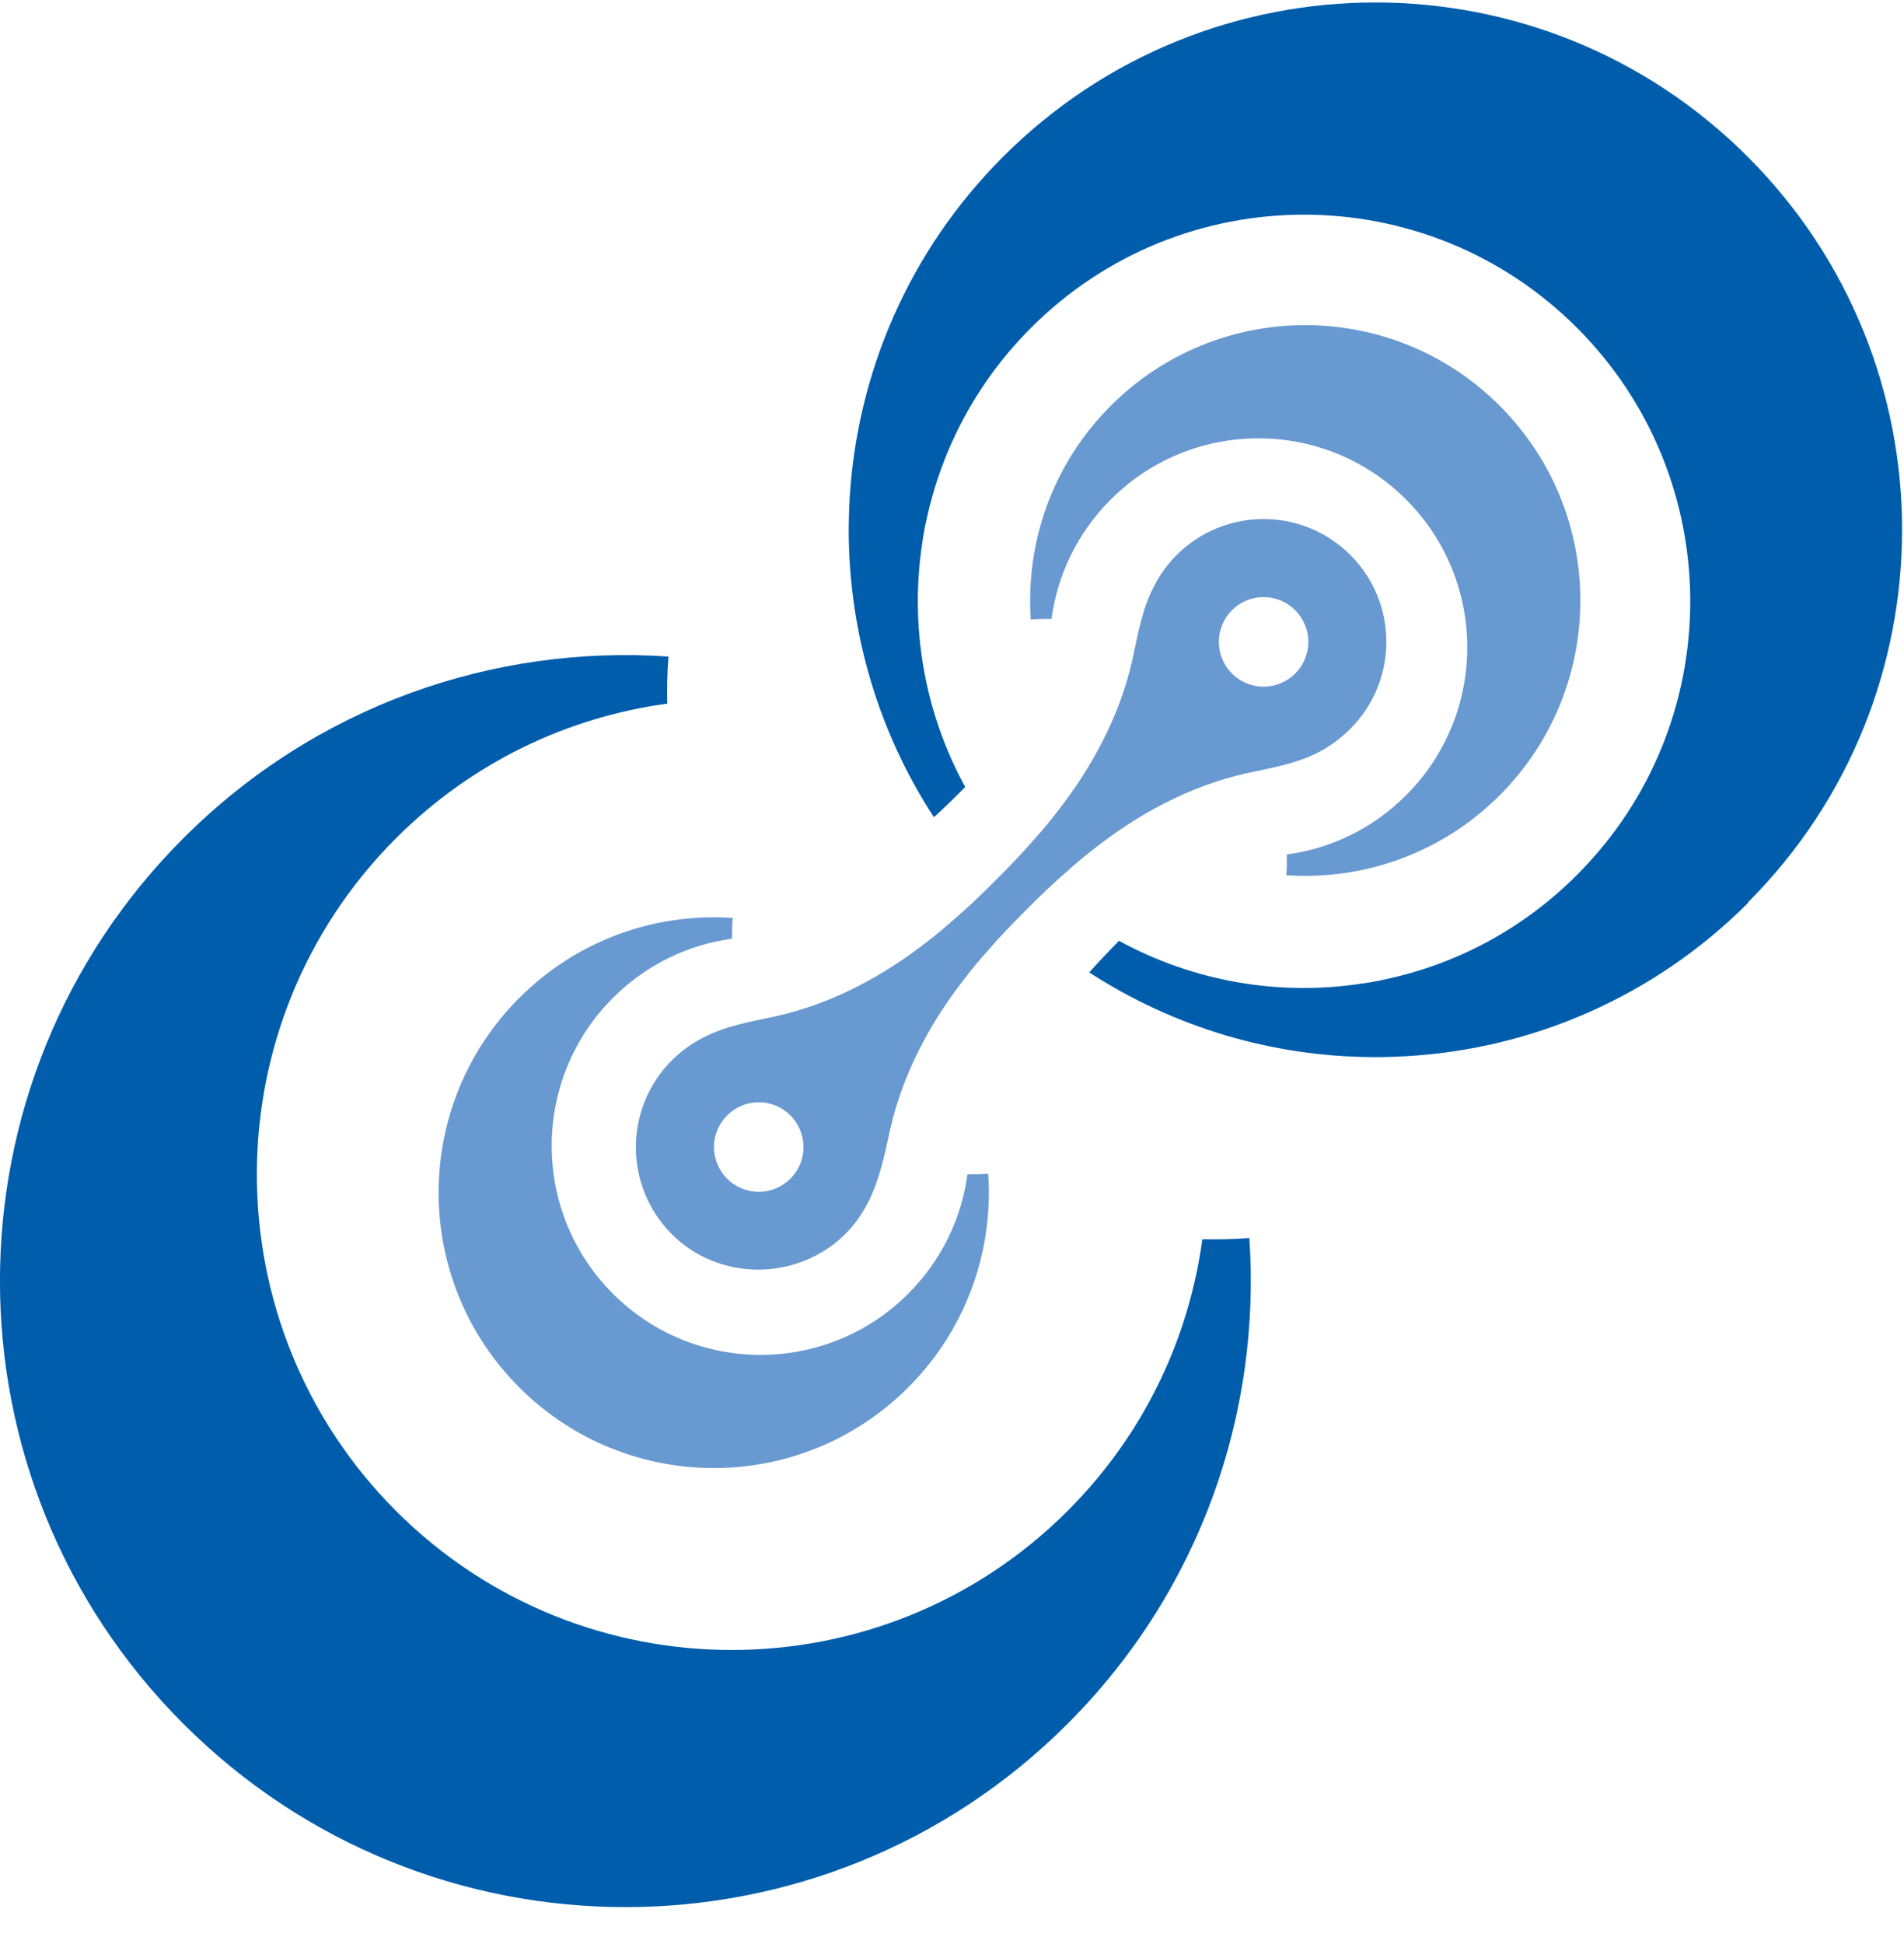
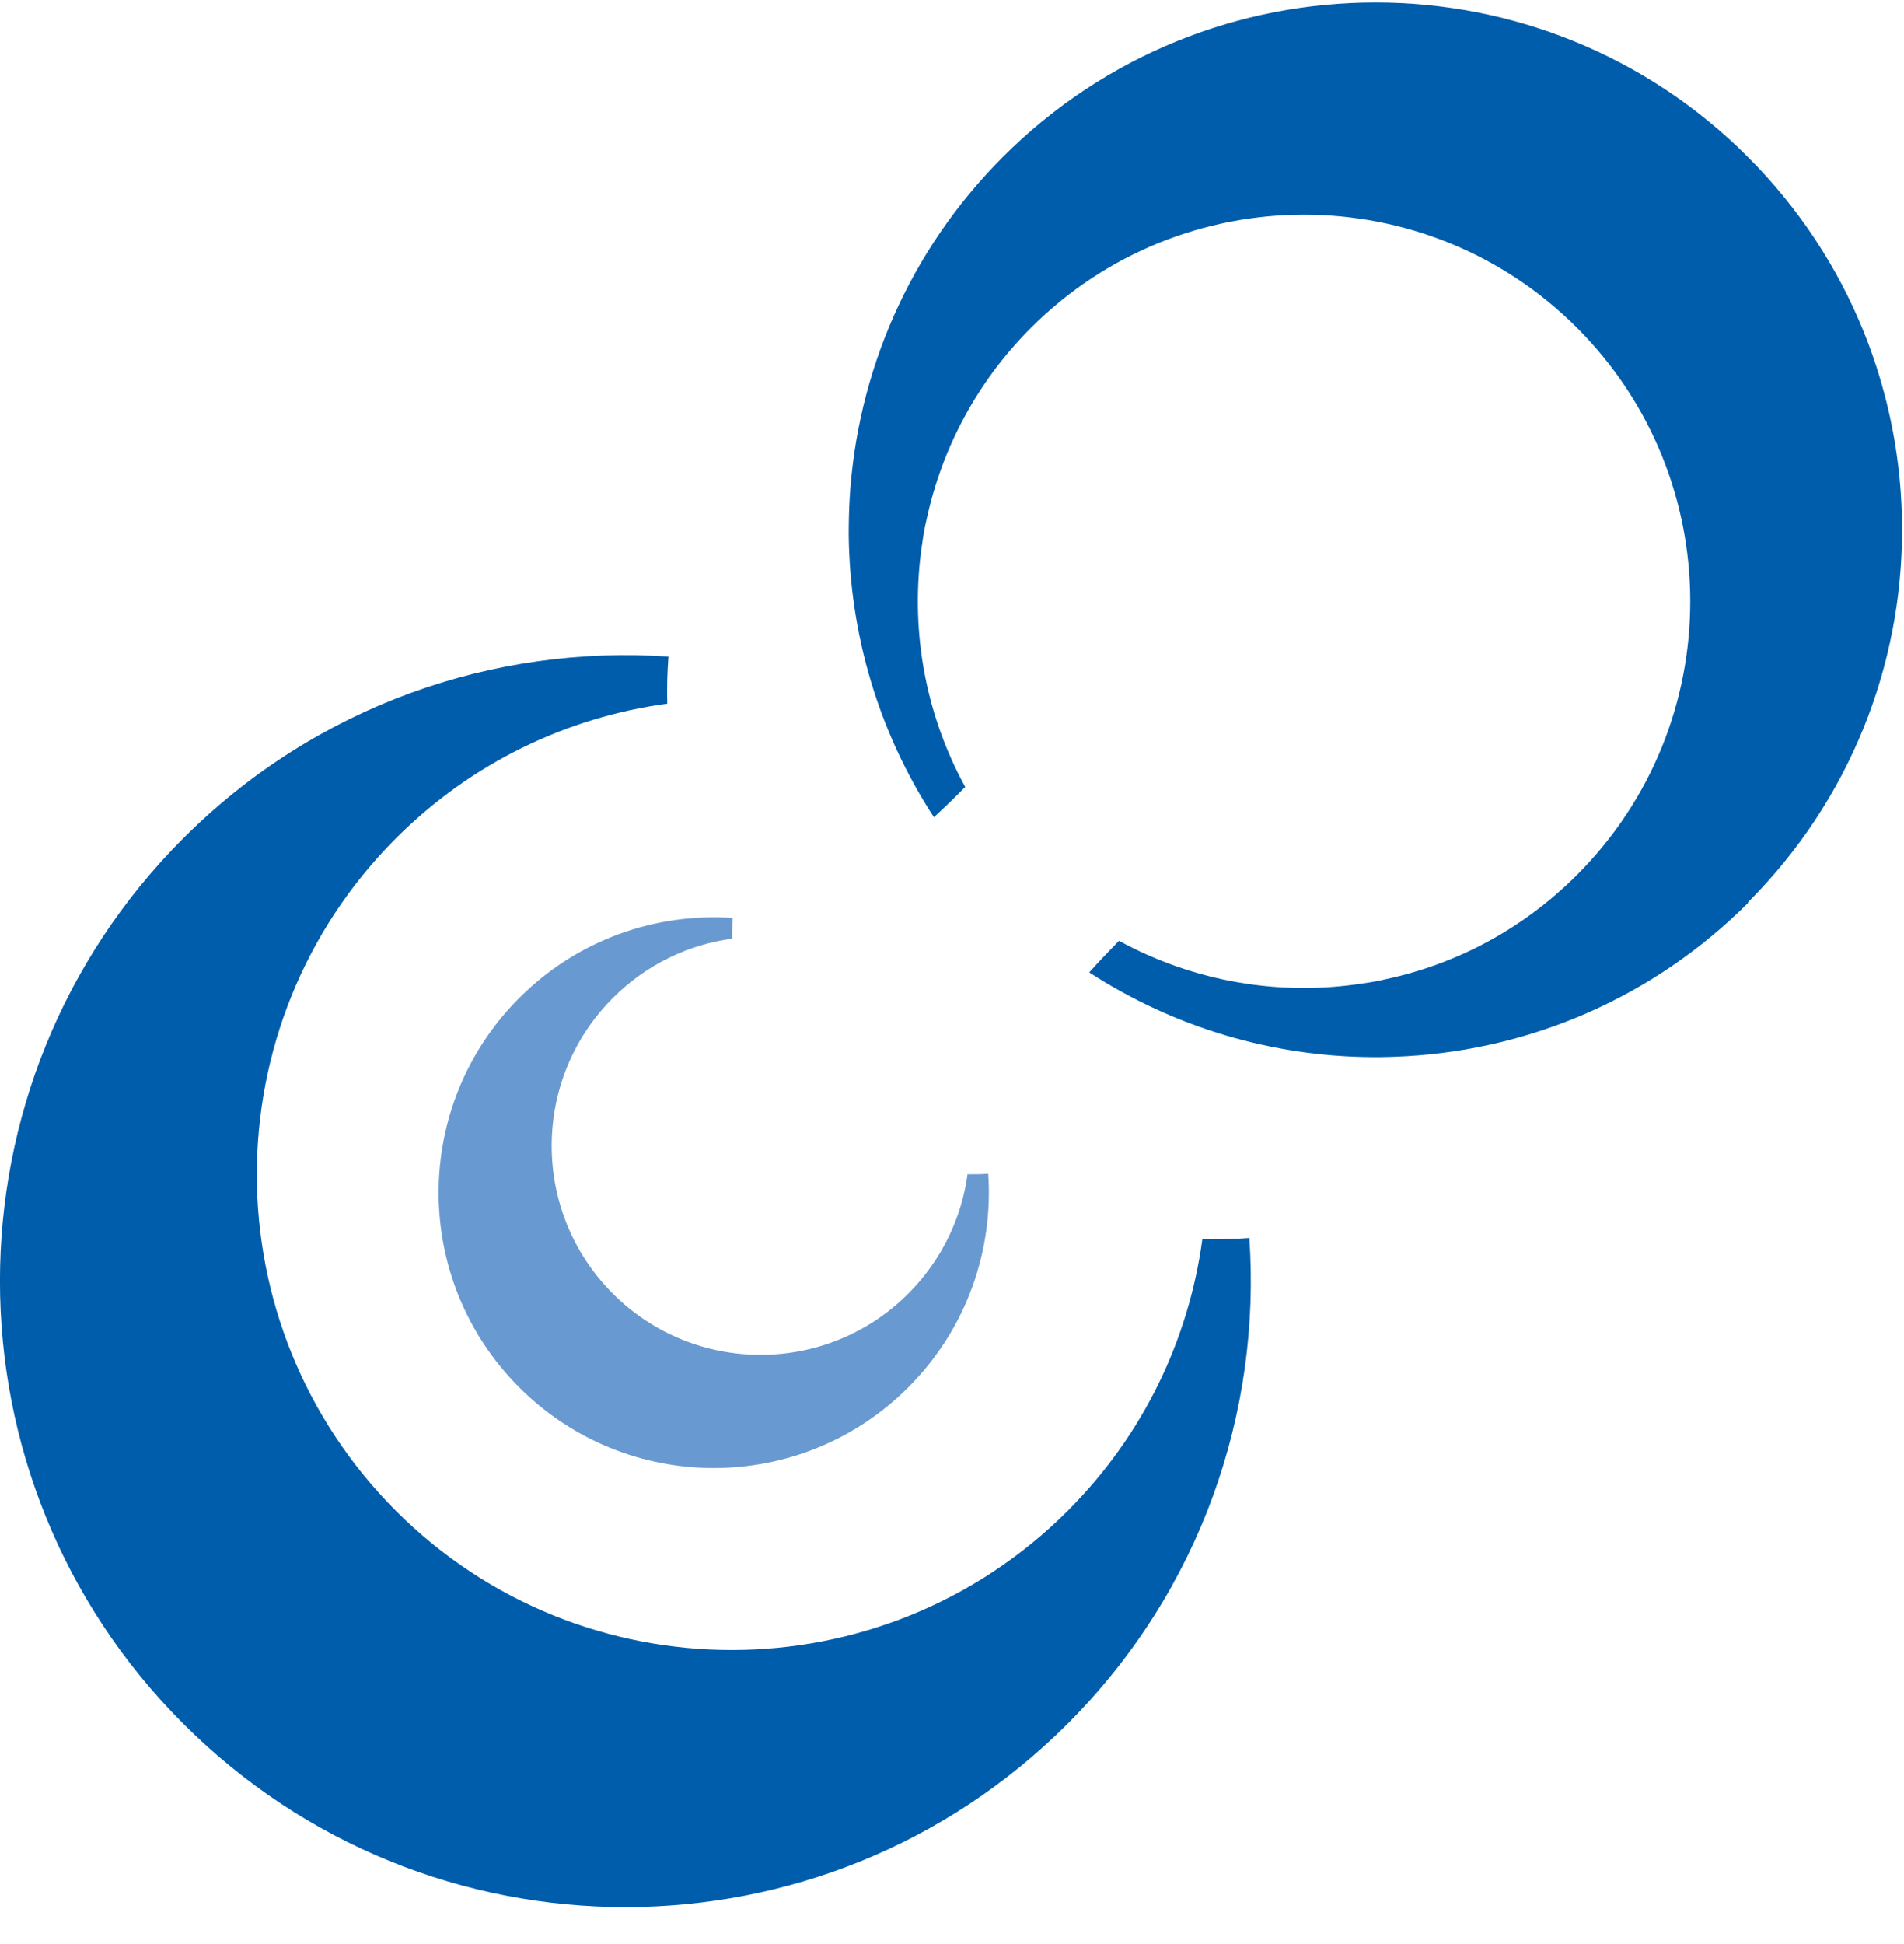
<svg xmlns="http://www.w3.org/2000/svg" width="48" height="49" viewBox="0 0 48 49" fill="none">
  <path d="M26.917 43.445C20.757 49.61 10.776 49.61 4.619 43.445C-1.541 37.284 -1.541 27.293 4.619 21.131C7.975 17.773 12.463 16.247 16.852 16.549C16.822 16.946 16.811 17.339 16.822 17.735C14.319 18.074 11.904 19.206 9.98 21.131C5.307 25.811 5.307 33.396 9.98 38.08C14.657 42.757 22.237 42.757 26.917 38.08C28.841 36.155 29.972 33.739 30.311 31.234C30.707 31.241 31.1 31.234 31.496 31.204C31.797 35.596 30.27 40.09 26.917 43.445Z" fill="#005DAC" />
-   <path d="M28.001 10.229C30.71 7.517 35.1 7.517 37.809 10.229C40.518 12.94 40.518 17.332 37.809 20.044C36.332 21.521 34.358 22.192 32.428 22.06C32.441 21.887 32.444 21.711 32.441 21.538C33.542 21.389 34.602 20.891 35.448 20.044C37.504 17.986 37.504 14.648 35.448 12.591C33.393 10.534 30.057 10.534 28.001 12.591C27.154 13.438 26.657 14.499 26.508 15.601C26.335 15.597 26.159 15.601 25.986 15.614C25.854 13.682 26.524 11.706 28.001 10.229Z" fill="#6999D1" />
-   <path d="M44.074 22.753C41.683 25.146 38.604 26.437 35.475 26.62C35.17 26.637 34.865 26.648 34.564 26.644C32.085 26.624 29.616 25.909 27.459 24.509C27.692 24.248 27.946 23.984 28.21 23.713C30.107 24.75 32.275 25.112 34.357 24.787C34.56 24.76 34.76 24.723 34.96 24.675C36.718 24.296 38.391 23.421 39.759 22.049C43.562 18.242 43.562 12.074 39.759 8.265C35.956 4.459 29.792 4.459 25.989 8.265C24.621 9.634 23.747 11.312 23.364 13.071C23.317 13.267 23.279 13.471 23.252 13.674C22.931 15.765 23.293 17.938 24.333 19.835C24.082 20.09 23.821 20.347 23.544 20.598C22.135 18.439 21.42 15.955 21.396 13.471C21.396 13.169 21.403 12.864 21.42 12.559C21.607 9.427 22.893 6.347 25.284 3.954C30.469 -1.235 38.879 -1.235 44.063 3.954C49.248 9.143 49.248 17.561 44.063 22.747L44.074 22.753Z" fill="#005DAC" />
-   <path d="M21.878 30.322C22.166 29.756 22.302 29.119 22.44 28.471C22.603 27.756 22.854 27.082 23.179 26.445C23.5 25.807 23.893 25.207 24.337 24.641C24.513 24.411 24.696 24.191 24.889 23.977C25.201 23.614 25.532 23.269 25.875 22.93C26.213 22.588 26.559 22.256 26.921 21.944C27.134 21.754 27.355 21.567 27.585 21.391C28.15 20.947 28.75 20.554 29.387 20.232C30.023 19.907 30.694 19.656 31.412 19.493C32.048 19.354 32.688 19.253 33.271 18.944C33.545 18.802 33.82 18.592 34.043 18.368C35.252 17.158 35.252 15.196 34.043 13.989C32.834 12.78 30.873 12.78 29.664 13.989C29.43 14.223 29.241 14.488 29.095 14.772C28.79 15.355 28.685 15.996 28.547 16.633C28.384 17.348 28.133 18.023 27.808 18.66C27.486 19.297 27.094 19.897 26.65 20.463C26.474 20.693 26.291 20.913 26.098 21.127C25.786 21.49 25.454 21.835 25.113 22.174C24.774 22.517 24.428 22.849 24.066 23.16C23.853 23.35 23.633 23.537 23.402 23.713C22.837 24.157 22.237 24.55 21.601 24.872C20.964 25.197 20.293 25.448 19.575 25.611C18.939 25.75 18.299 25.851 17.716 26.16C17.435 26.302 17.171 26.492 16.937 26.726C15.728 27.936 15.728 29.898 16.937 31.108C18.092 32.264 19.985 32.297 21.198 31.209C21.492 30.945 21.709 30.647 21.871 30.325L21.878 30.322ZM30.728 16.179C30.728 15.555 31.232 15.05 31.855 15.05C32.478 15.05 32.983 15.555 32.983 16.179C32.983 16.802 32.478 17.307 31.855 17.307C31.232 17.307 30.728 16.802 30.728 16.179ZM19.128 30.04C18.505 30.04 18 29.535 18 28.912C18 28.288 18.505 27.783 19.128 27.783C19.751 27.783 20.256 28.288 20.256 28.912C20.256 29.535 19.751 30.04 19.128 30.04Z" fill="#6999D1" />
+   <path d="M44.074 22.753C41.683 25.146 38.604 26.437 35.475 26.62C35.17 26.637 34.865 26.648 34.564 26.644C32.085 26.624 29.616 25.909 27.459 24.509C27.692 24.248 27.946 23.984 28.21 23.713C30.107 24.75 32.275 25.112 34.357 24.787C34.56 24.76 34.76 24.723 34.96 24.675C36.718 24.296 38.391 23.421 39.759 22.049C43.562 18.242 43.562 12.074 39.759 8.265C35.956 4.459 29.792 4.459 25.989 8.265C24.621 9.634 23.747 11.312 23.364 13.071C23.317 13.267 23.279 13.471 23.252 13.674C22.931 15.765 23.293 17.938 24.333 19.835C24.082 20.09 23.821 20.347 23.544 20.598C22.135 18.439 21.42 15.955 21.396 13.471C21.396 13.169 21.403 12.864 21.42 12.559C21.607 9.427 22.893 6.347 25.284 3.954C30.469 -1.235 38.879 -1.235 44.063 3.954C49.248 9.143 49.248 17.561 44.063 22.747L44.074 22.753" fill="#005DAC" />
  <path d="M22.897 34.969C20.188 37.68 15.799 37.68 13.09 34.969C10.38 32.258 10.38 27.865 13.09 25.154C14.566 23.676 16.541 23.005 18.471 23.137C18.457 23.31 18.454 23.486 18.457 23.659C17.357 23.808 16.297 24.307 15.45 25.154C13.394 27.211 13.394 30.549 15.45 32.607C17.506 34.664 20.842 34.664 22.897 32.607C23.744 31.759 24.242 30.698 24.391 29.597C24.564 29.6 24.74 29.597 24.913 29.584C25.045 31.515 24.374 33.491 22.897 34.969Z" fill="#6999D1" />
</svg>